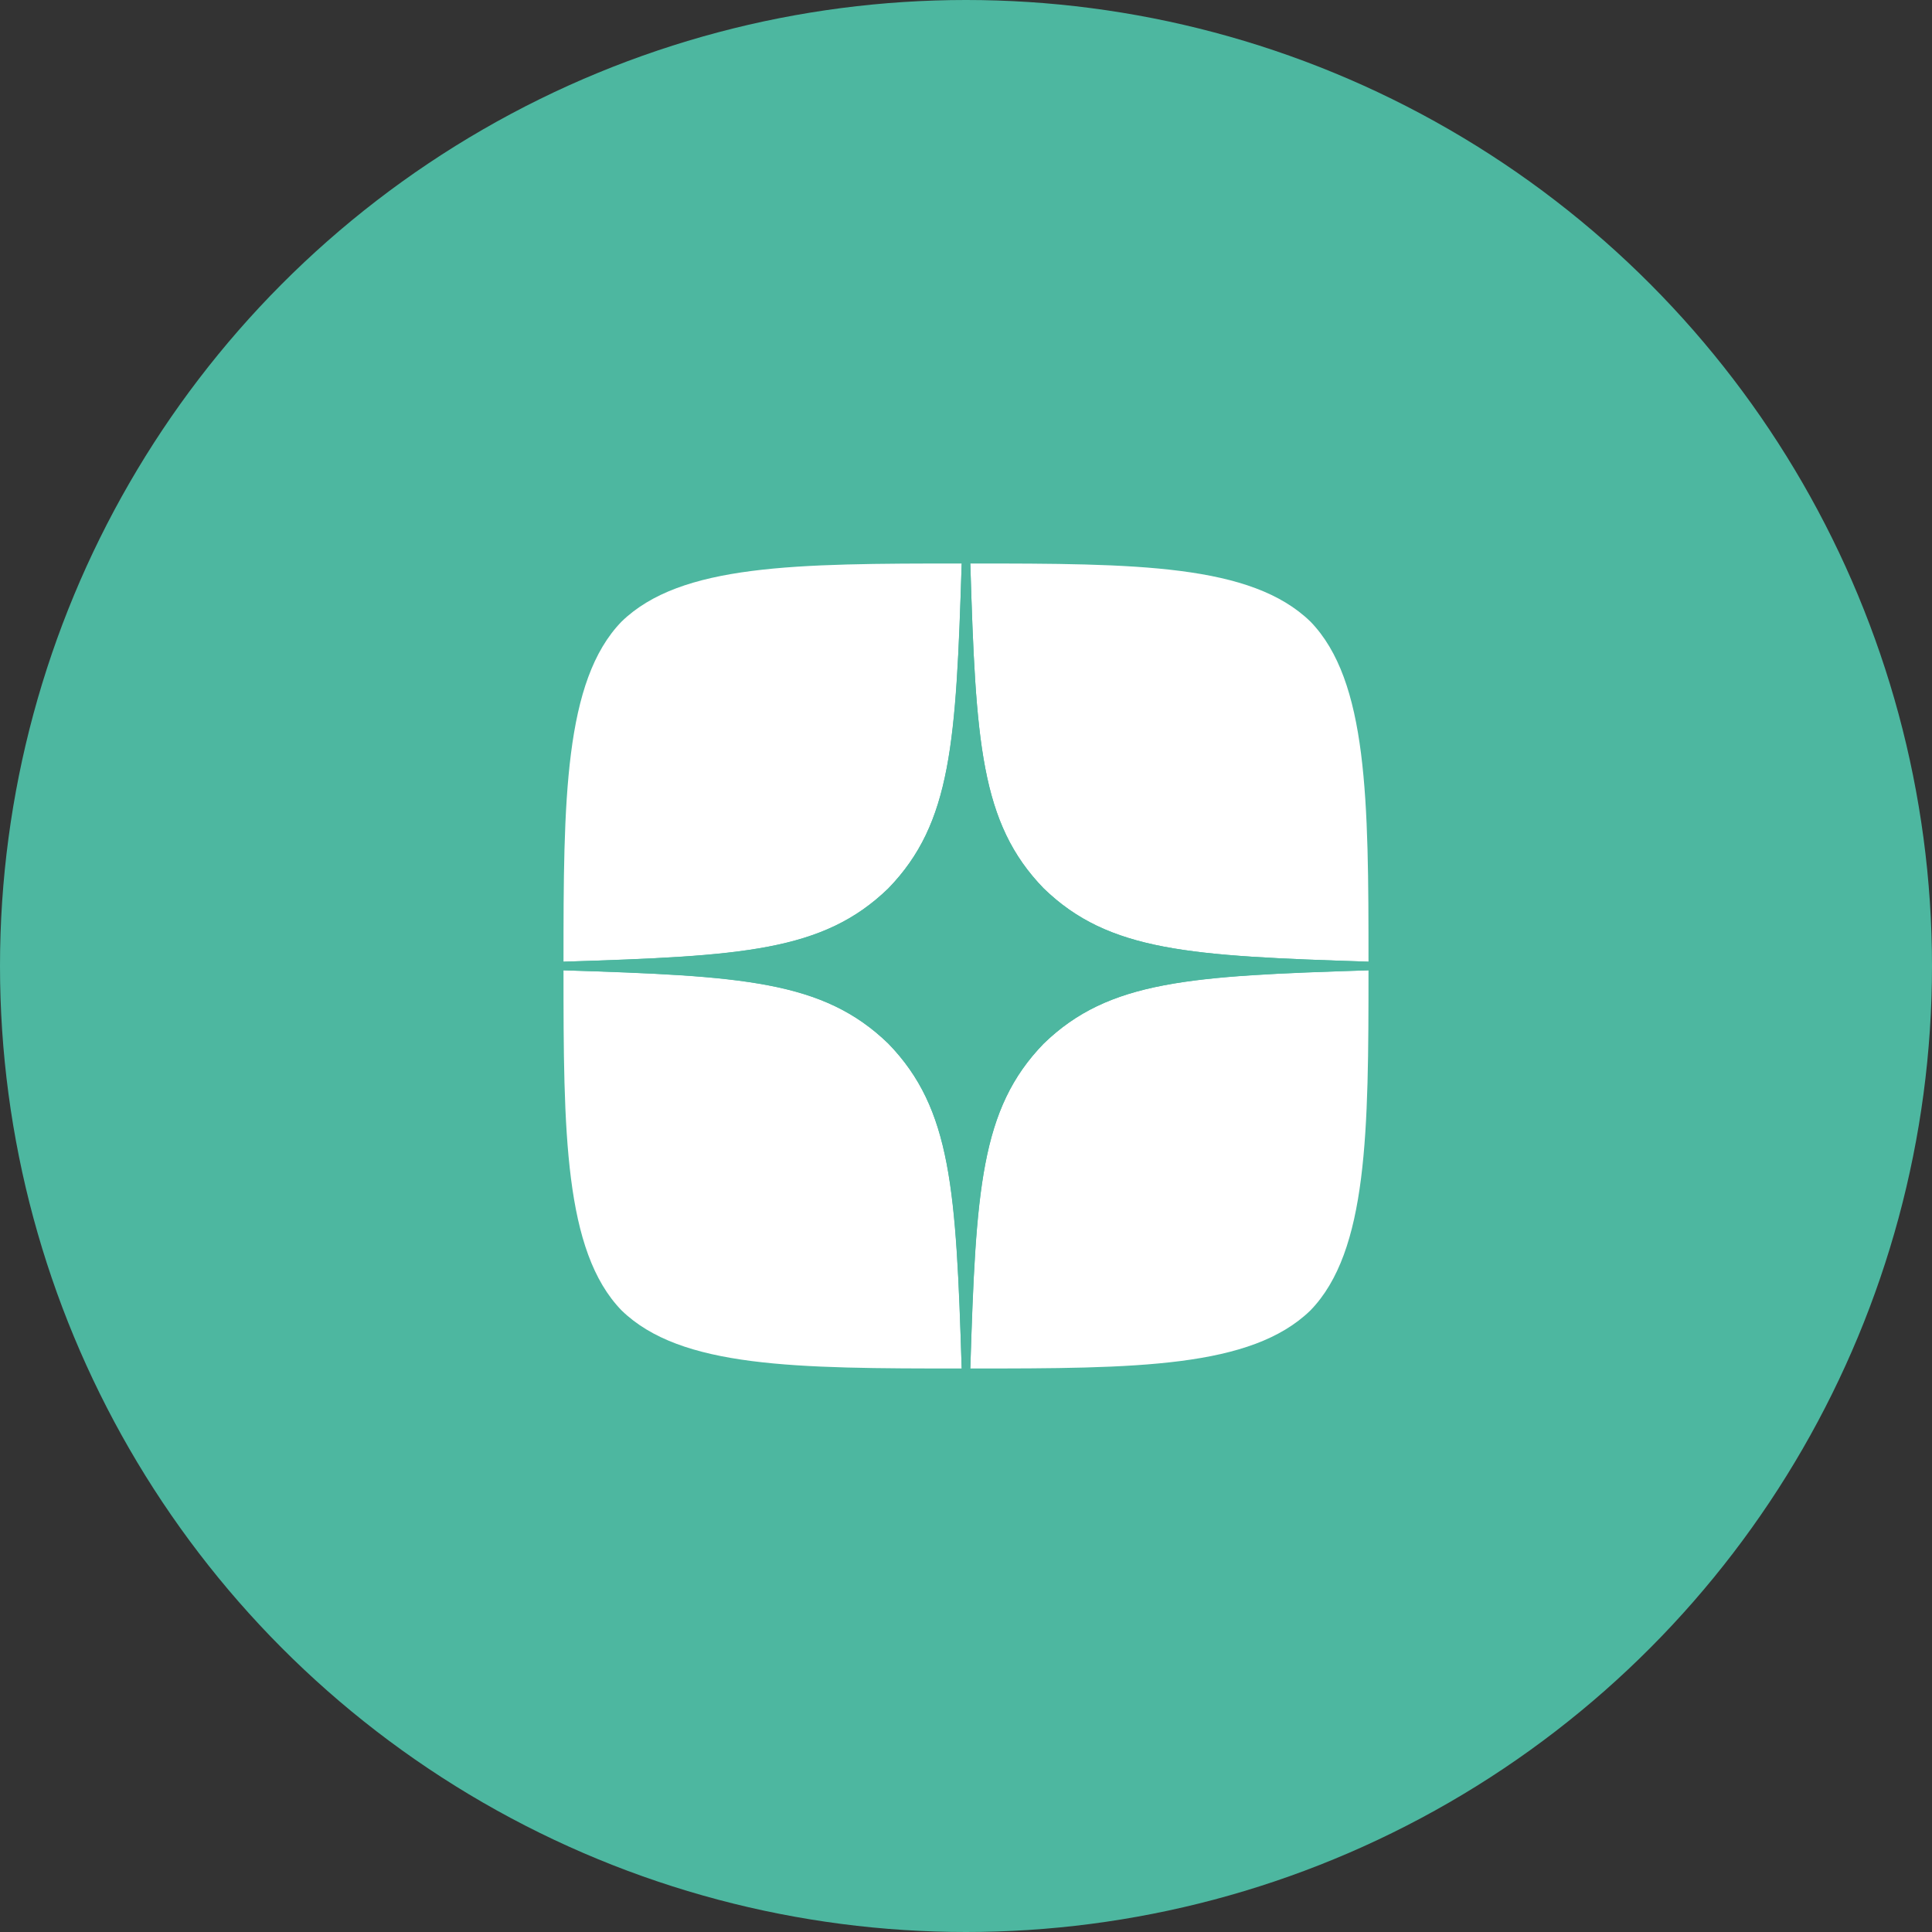
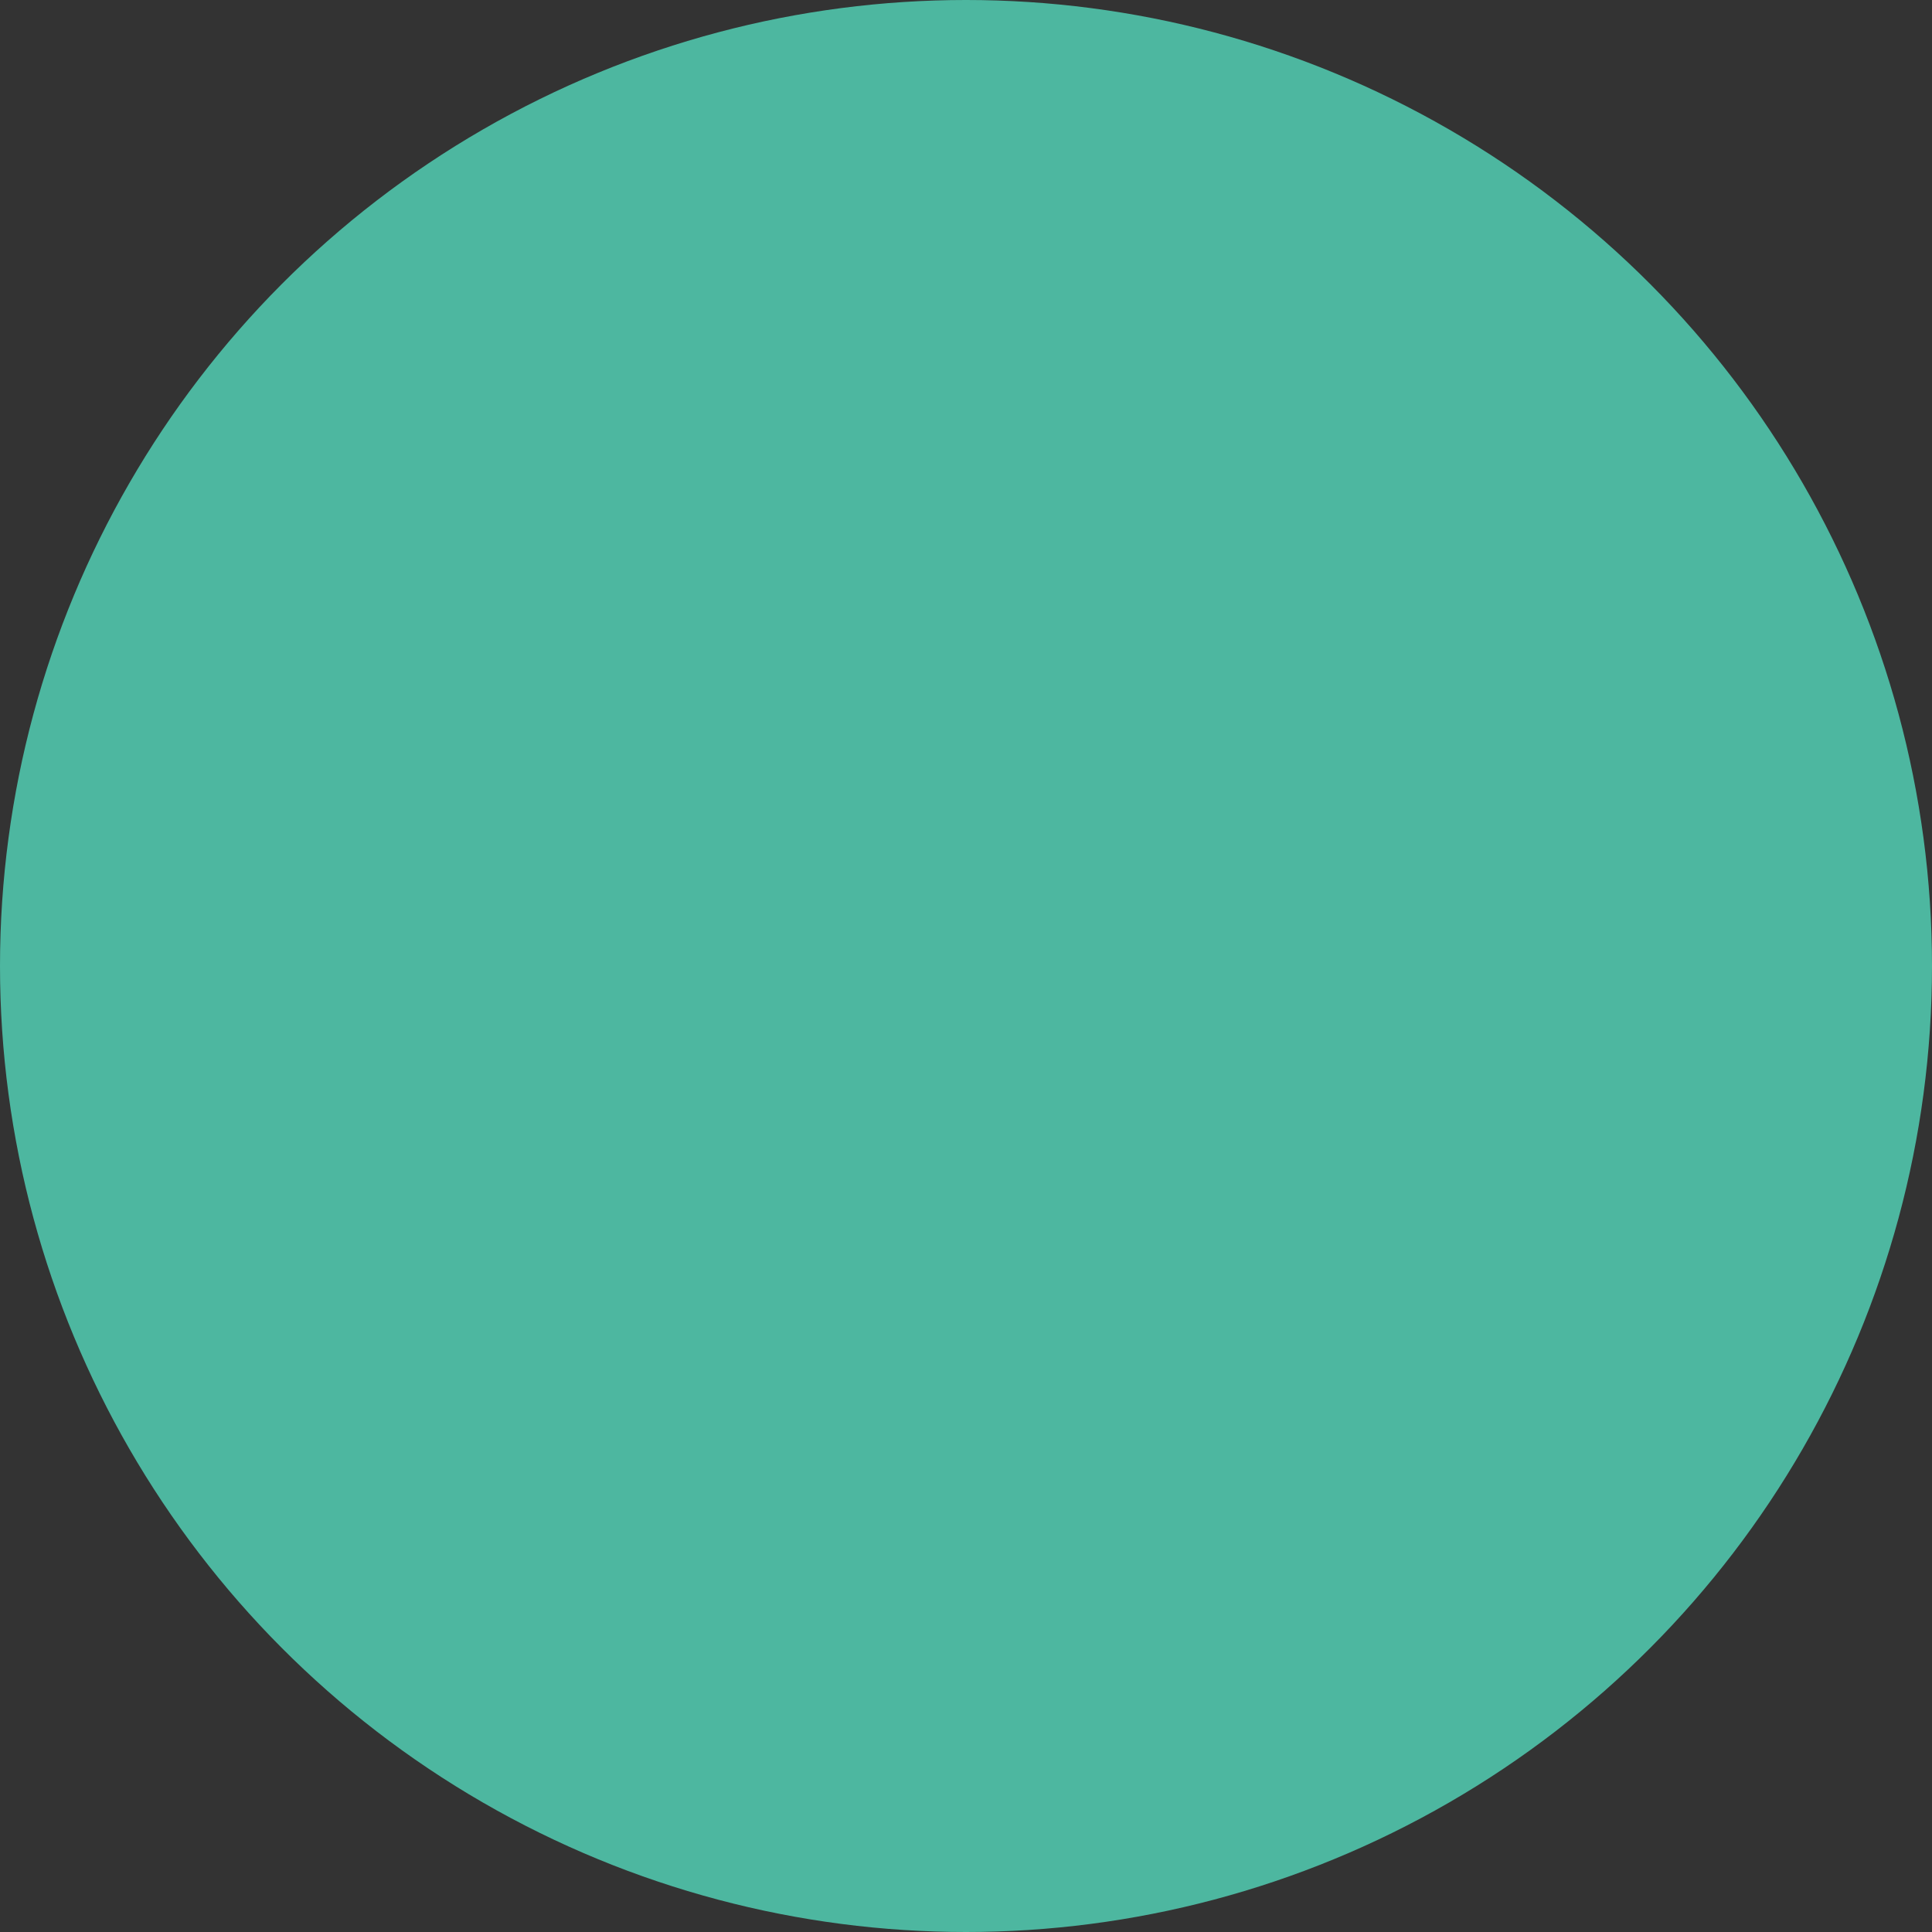
<svg xmlns="http://www.w3.org/2000/svg" width="48" height="48" viewBox="0 0 48 48" fill="none">
  <rect x="0" y="0" width="48" height="48" fill="#333333" stroke="none" />
  <circle cx="24" cy="24" r="24" fill="#4DB7A0" />
  <g clip-path="url(#clip0_118_363)">
-     <path d="M25.929 25.929C24.357 27.55 24.243 29.571 24.107 34C28.236 34 31.086 33.986 32.557 32.557C33.986 31.086 34 28.1 34 24.107C29.571 24.25 27.55 24.357 25.929 25.929ZM14 24.107C14 28.1 14.014 31.086 15.443 32.557C16.914 33.986 19.764 34 23.893 34C23.75 29.571 23.643 27.55 22.071 25.929C20.45 24.357 18.429 24.243 14 24.107ZM23.893 14C19.771 14 16.914 14.014 15.443 15.443C14.014 16.914 14 19.9 14 23.893C18.429 23.75 20.45 23.643 22.071 22.071C23.643 20.45 23.757 18.429 23.893 14ZM25.929 22.071C24.357 20.45 24.243 18.429 24.107 14C28.236 14 31.086 14.014 32.557 15.443C33.986 16.914 34 19.9 34 23.893C29.571 23.75 27.55 23.643 25.929 22.071Z" fill="white" />
-     <path d="M34 24.107V23.893C29.571 23.75 27.55 23.643 25.929 22.071C24.357 20.45 24.243 18.429 24.107 14H23.893C23.75 18.429 23.643 20.45 22.071 22.071C20.45 23.643 18.429 23.757 14 23.893V24.107C18.429 24.25 20.45 24.357 22.071 25.929C23.643 27.55 23.757 29.571 23.893 34H24.107C24.25 29.571 24.357 27.55 25.929 25.929C27.55 24.357 29.571 24.243 34 24.107Z" fill="#4DB7A0" />
-   </g>
+     </g>
  <defs>
    <clipPath id="clip0_118_363">
-       <rect width="20" height="20" fill="white" transform="translate(14 14)" />
-     </clipPath>
+       </clipPath>
  </defs>
</svg>